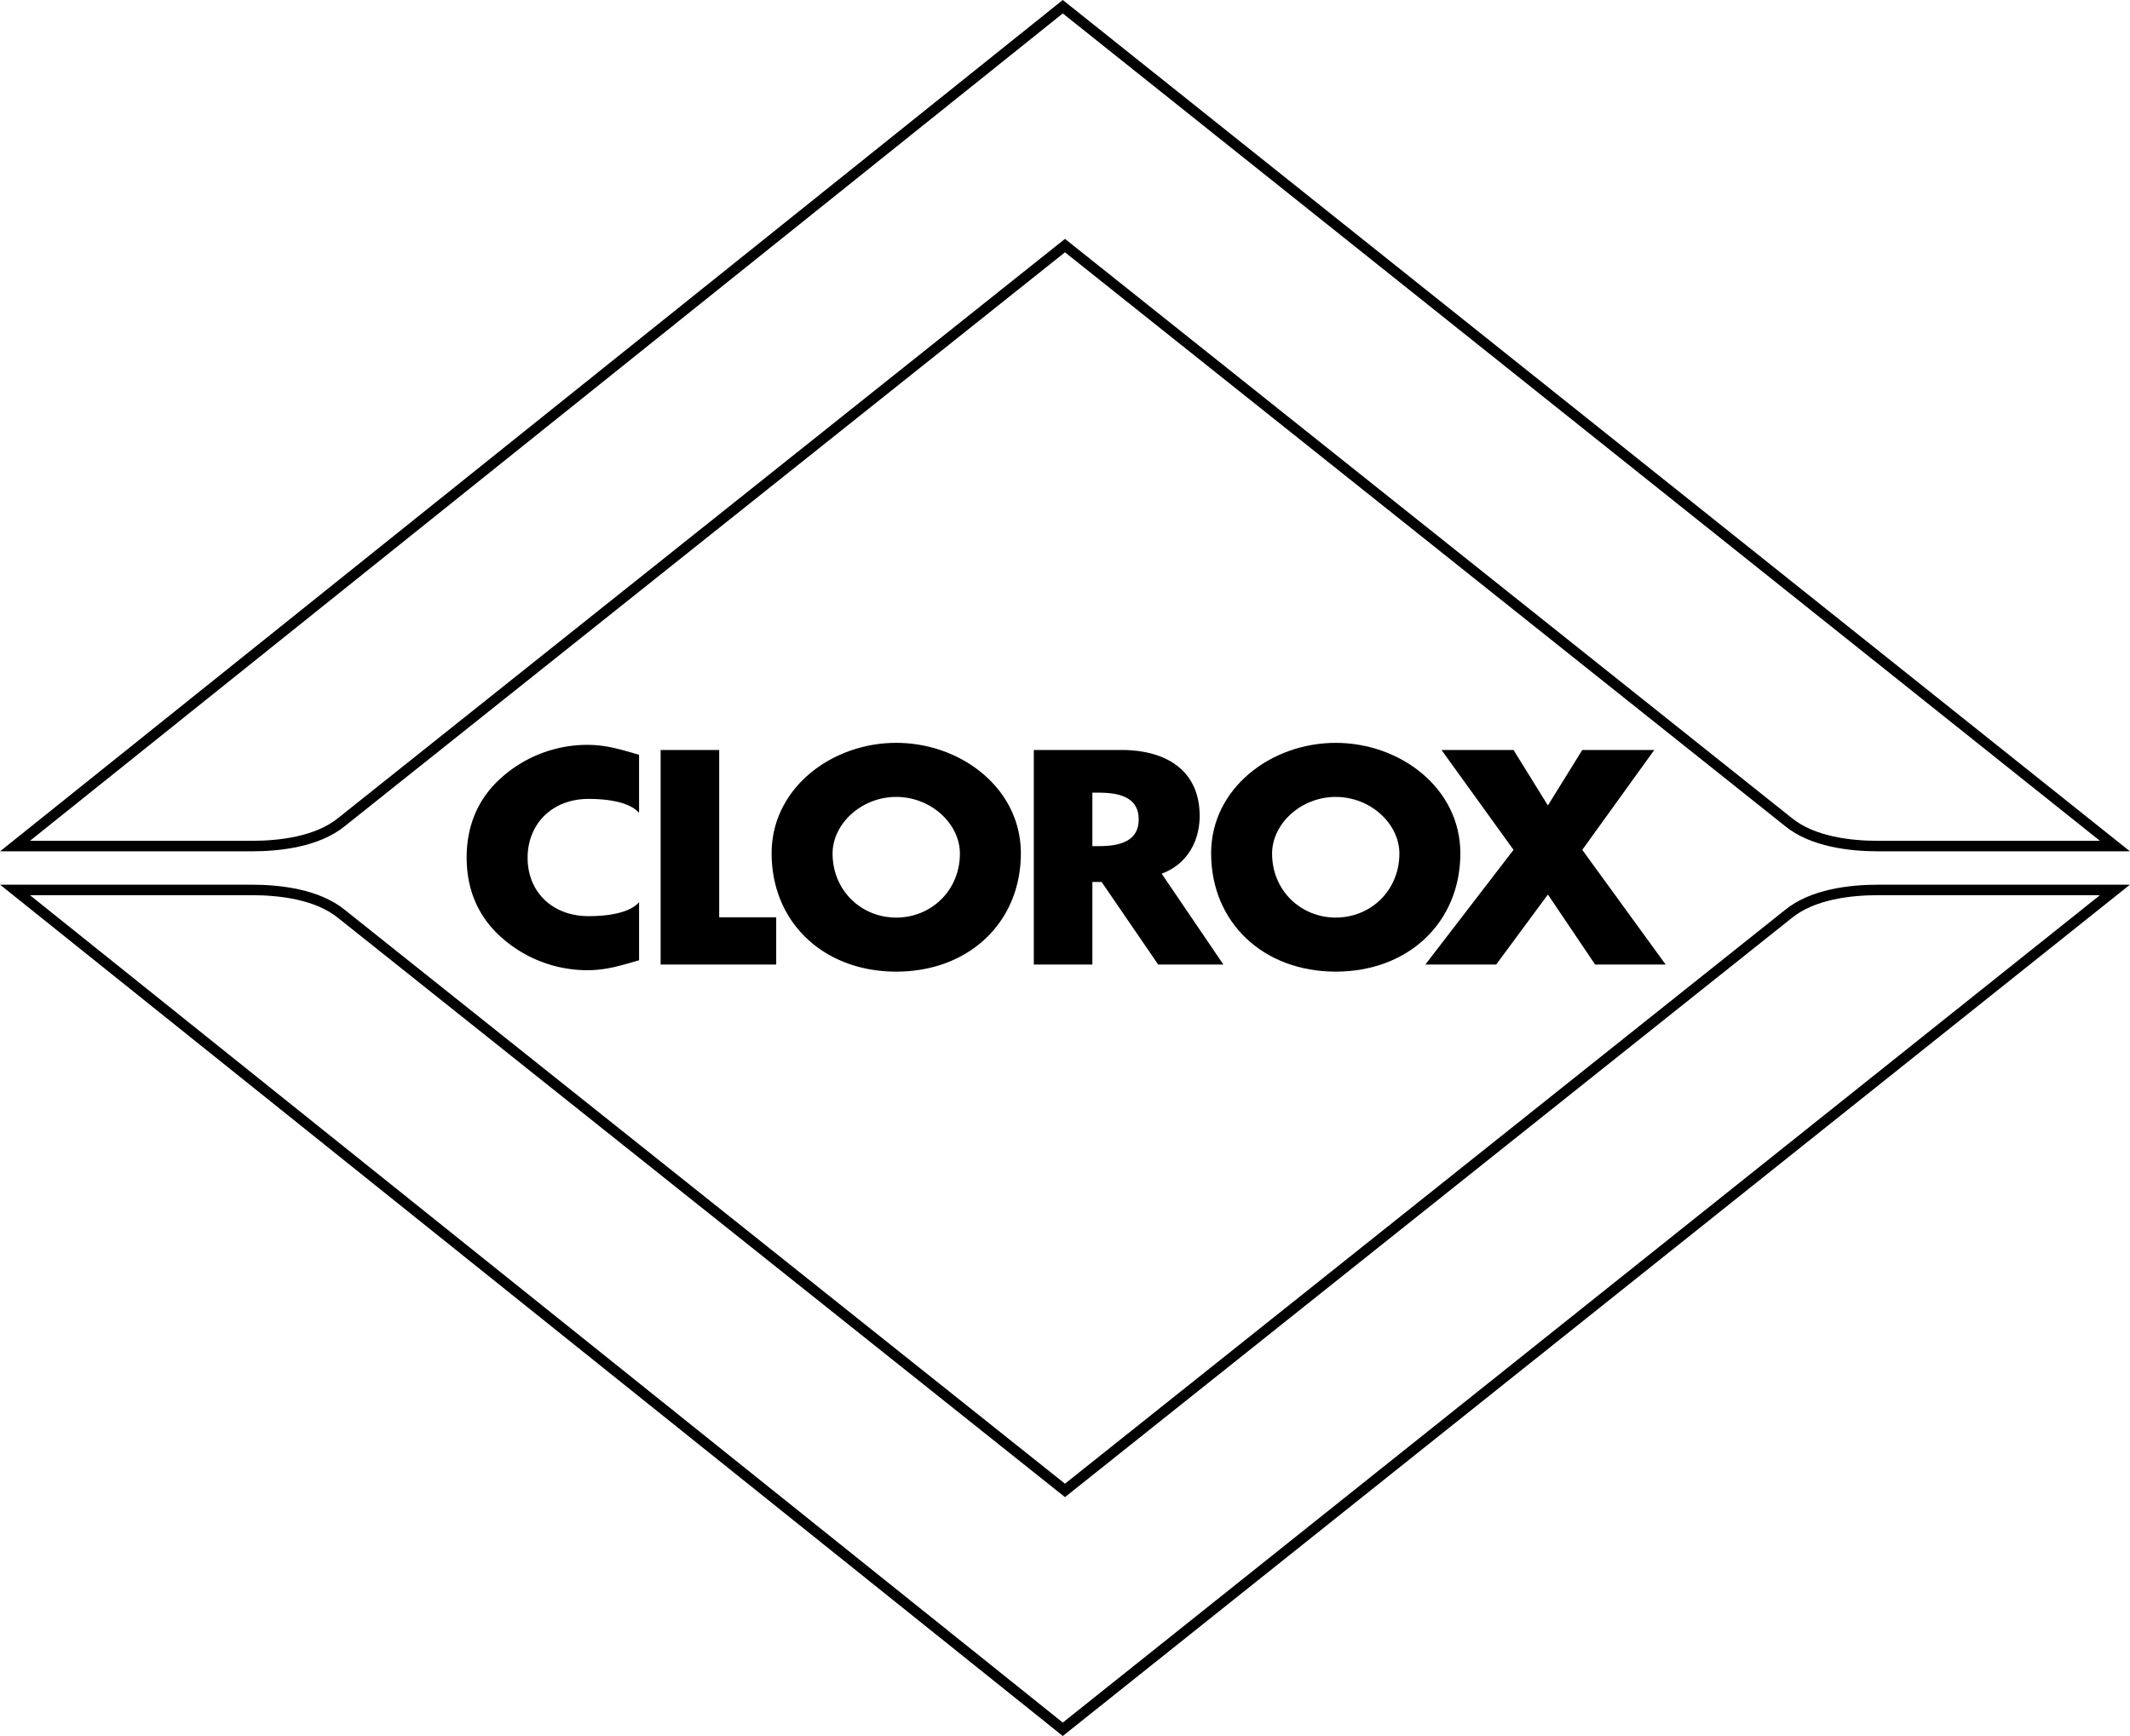
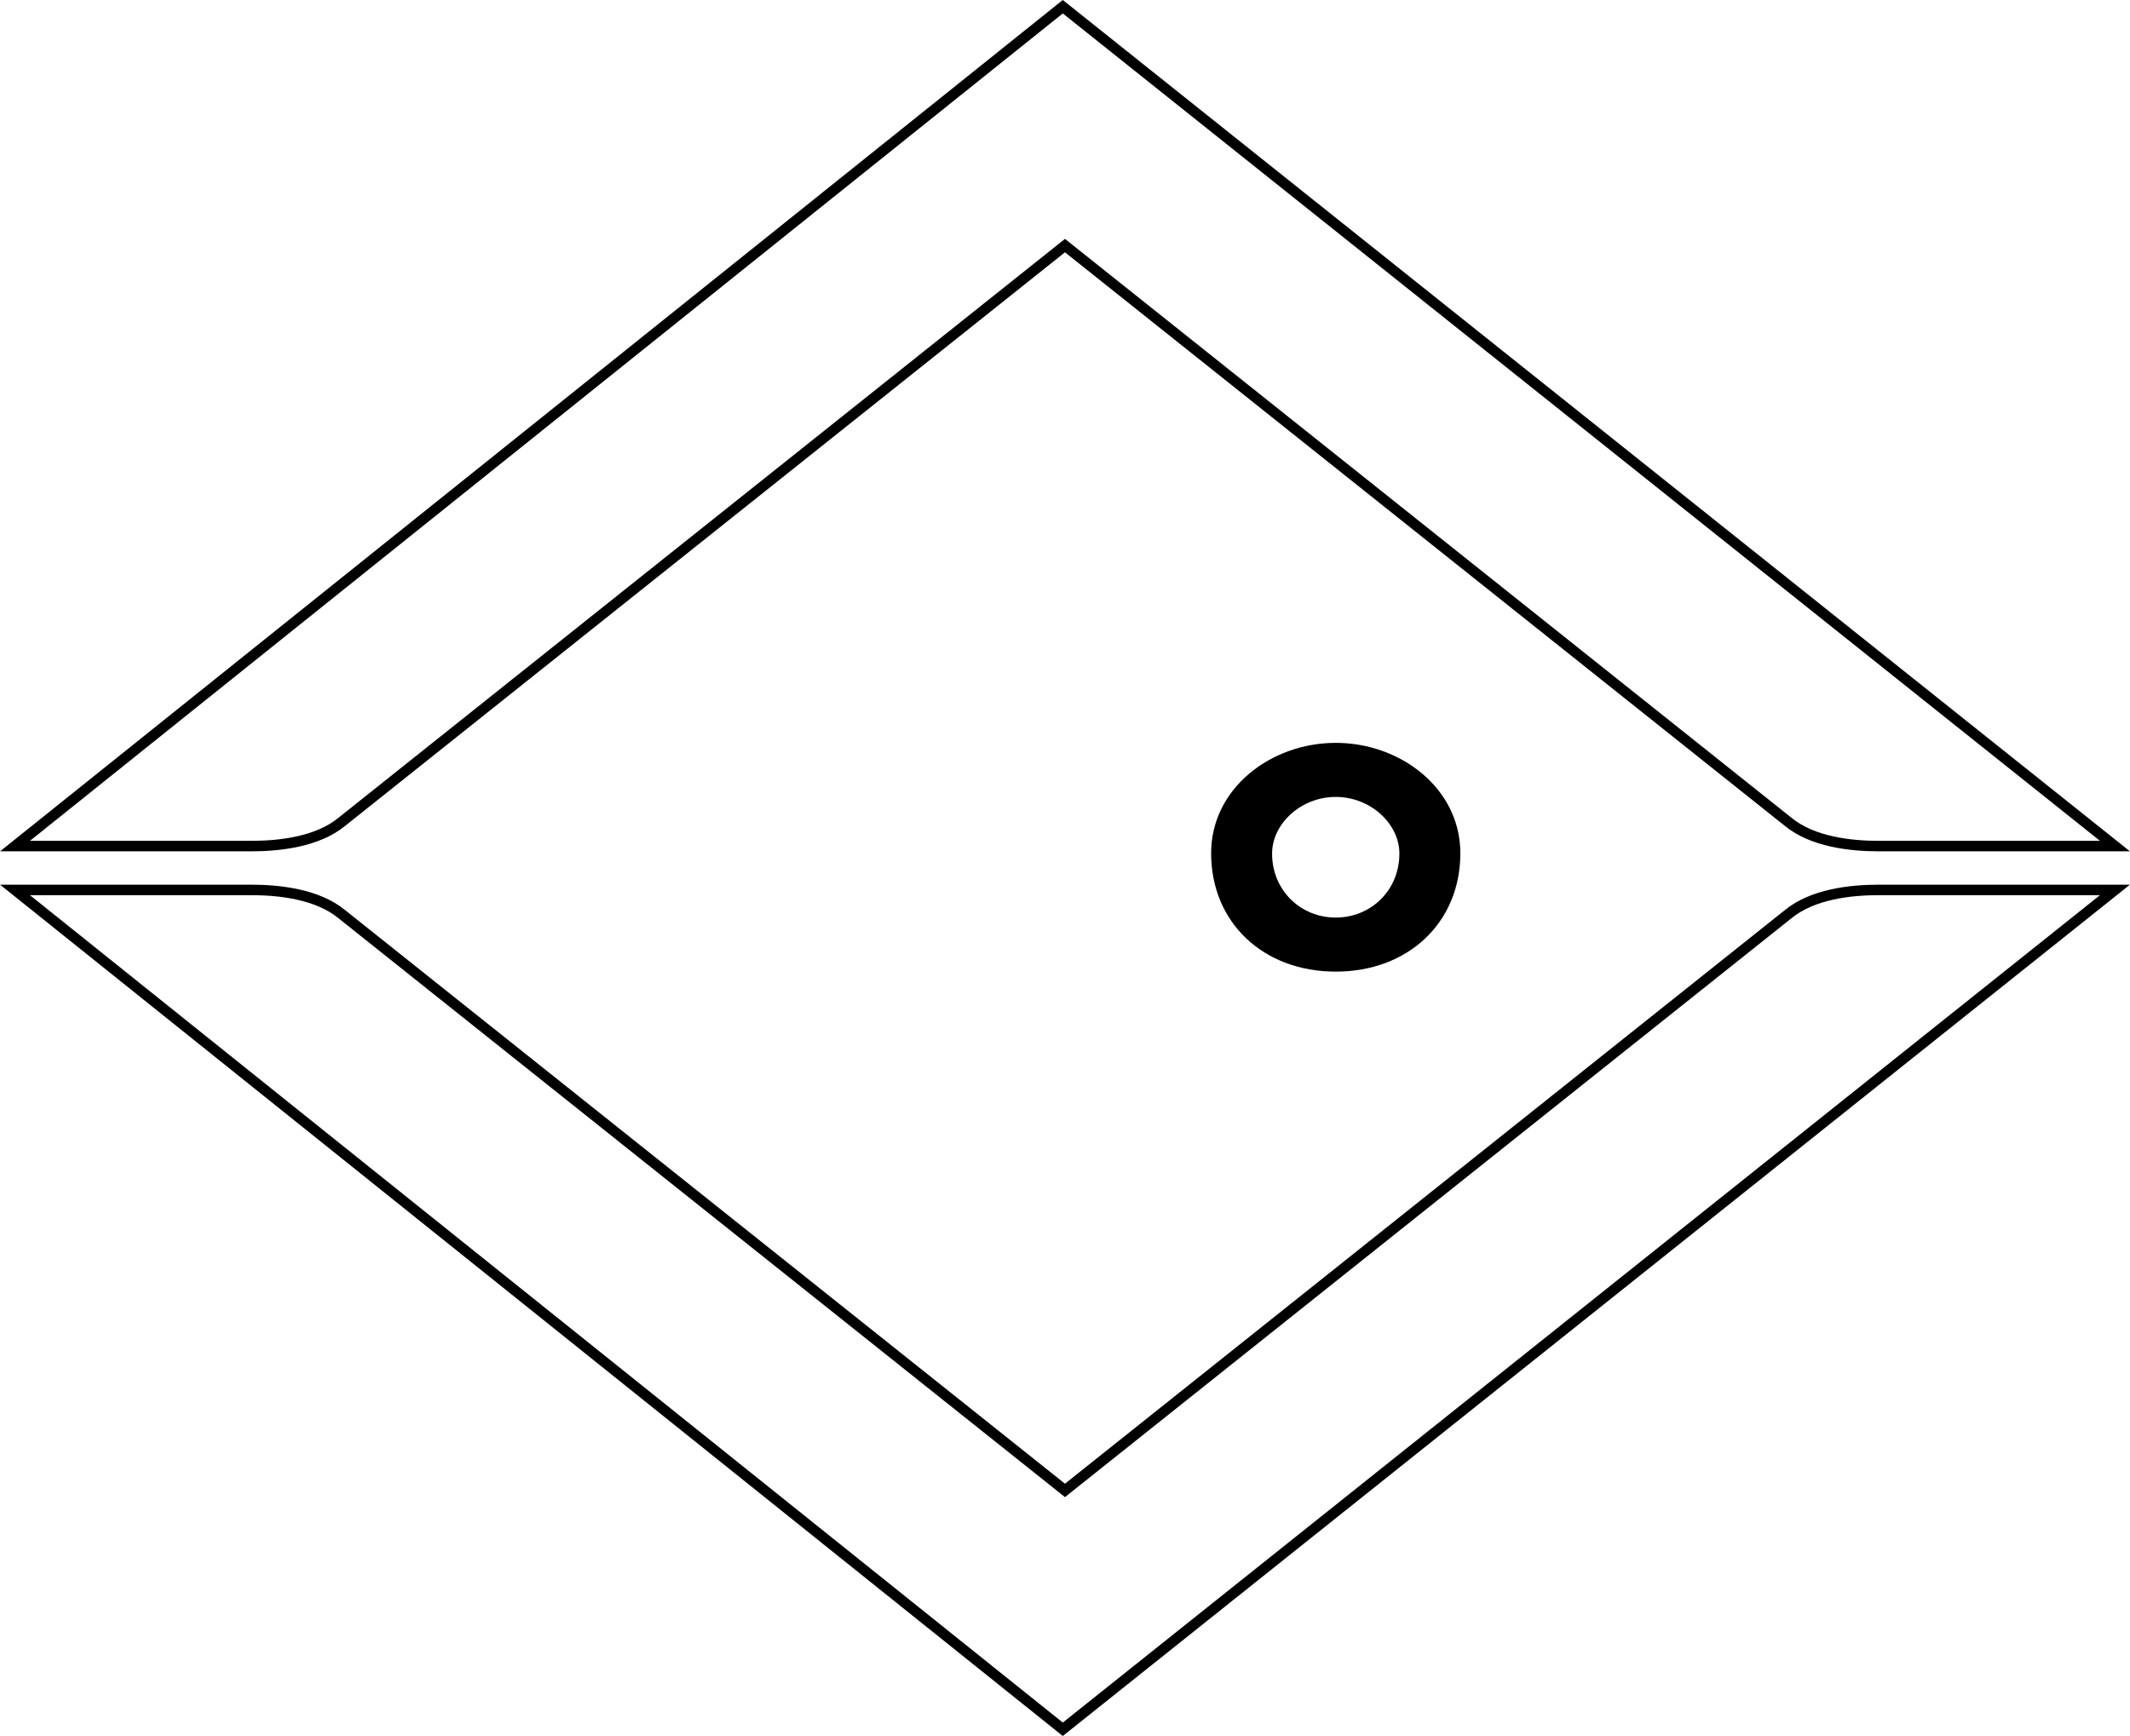
<svg xmlns="http://www.w3.org/2000/svg" width="2500" height="2038" viewBox="0 0 695.881 567.32">
  <path d="M436.396 242.765c-21.186 0-40.713 14.878-40.713 36.078 0 22.688 17.086 38.682 40.713 38.682 23.629 0 40.715-15.993 40.715-38.682 0-21.2-19.527-36.078-40.715-36.078zm0 57.093c-11.422 0-20.795-8.834-20.795-20.922 0-9.67 9.373-18.504 20.795-18.504 11.424 0 20.797 8.833 20.797 18.504 0 12.088-9.373 20.922-20.797 20.922z" />
  <path d="M583.203 297.365l-235.27 187.504-235.271-187.504c-8.332-6.817-21.149-8.252-30.432-8.252H0L347.213 567.32 695.88 289.113h-82.246c-9.28 0-22.099 1.435-30.431 8.252zM347.218 562.93L9.765 292.543H82.23c8.723 0 20.711 1.3 28.277 7.49l237.425 189.221L585.34 300.047c7.584-6.204 19.572-7.504 28.295-7.504h72.449L347.218 562.93zM112.662 269.956L347.933 82.452l235.271 187.503c8.332 6.818 21.15 8.252 30.432 8.252h82.246L347.213 0 0 278.208h82.23c9.282 0 22.1-1.435 30.432-8.252zM347.218 4.391l338.866 270.387h-72.449c-8.723 0-20.711-1.299-28.277-7.49L347.933 78.067 110.524 267.273c-7.583 6.205-19.57 7.504-28.294 7.504H9.765L347.218 4.391z" />
-   <path d="M192.278 261.083c6.249 0 13.38.995 16.5 4.56V246.67c-6.346-1.86-10.935-3.254-16.891-3.254a42.138 42.138 0 0 0-27.631 10.321c-8.104 6.974-11.813 16.087-11.813 26.501s3.709 19.527 11.813 26.501a42.131 42.131 0 0 0 27.631 10.321c5.956 0 10.545-1.395 16.891-3.255v-18.973c-3.121 3.565-10.251 4.561-16.5 4.561-11.911 0-19.917-7.997-19.917-19.062 0-11.065 8.006-19.248 19.917-19.248zM215.823 245.089V315.2h37.762v-15.435h-18.626v-54.676h-19.136zM292.802 242.765c-21.187 0-40.714 14.878-40.714 36.078 0 22.688 17.086 38.682 40.714 38.682s40.714-15.993 40.714-38.682c0-21.2-19.527-36.078-40.714-36.078zm0 57.093c-11.423 0-20.796-8.834-20.796-20.922 0-9.67 9.373-18.504 20.796-18.504 11.424 0 20.797 8.833 20.797 18.504 0 12.088-9.373 20.922-20.797 20.922zM505.717 292.325l15.426 22.875h23.043l-27.241-37.472 23.53-32.639h-23.53l-11.228 18.133-11.229-18.133h-23.531l23.531 32.639-28.802 37.472h23.138l16.893-22.875zM379.518 285.506c8.082-2.917 12.418-10.382 12.418-18.844 0-14.971-11.033-21.573-25.58-21.573h-28.608V315.2h19.137v-26.966H359.912l18.469 26.966h21.305l-20.168-29.694zm-20.78-8.987h-1.854v-17.481h1.854c6.25 0 13.279 1.116 13.279 8.741s-7.029 8.74-13.279 8.74z" />
</svg>